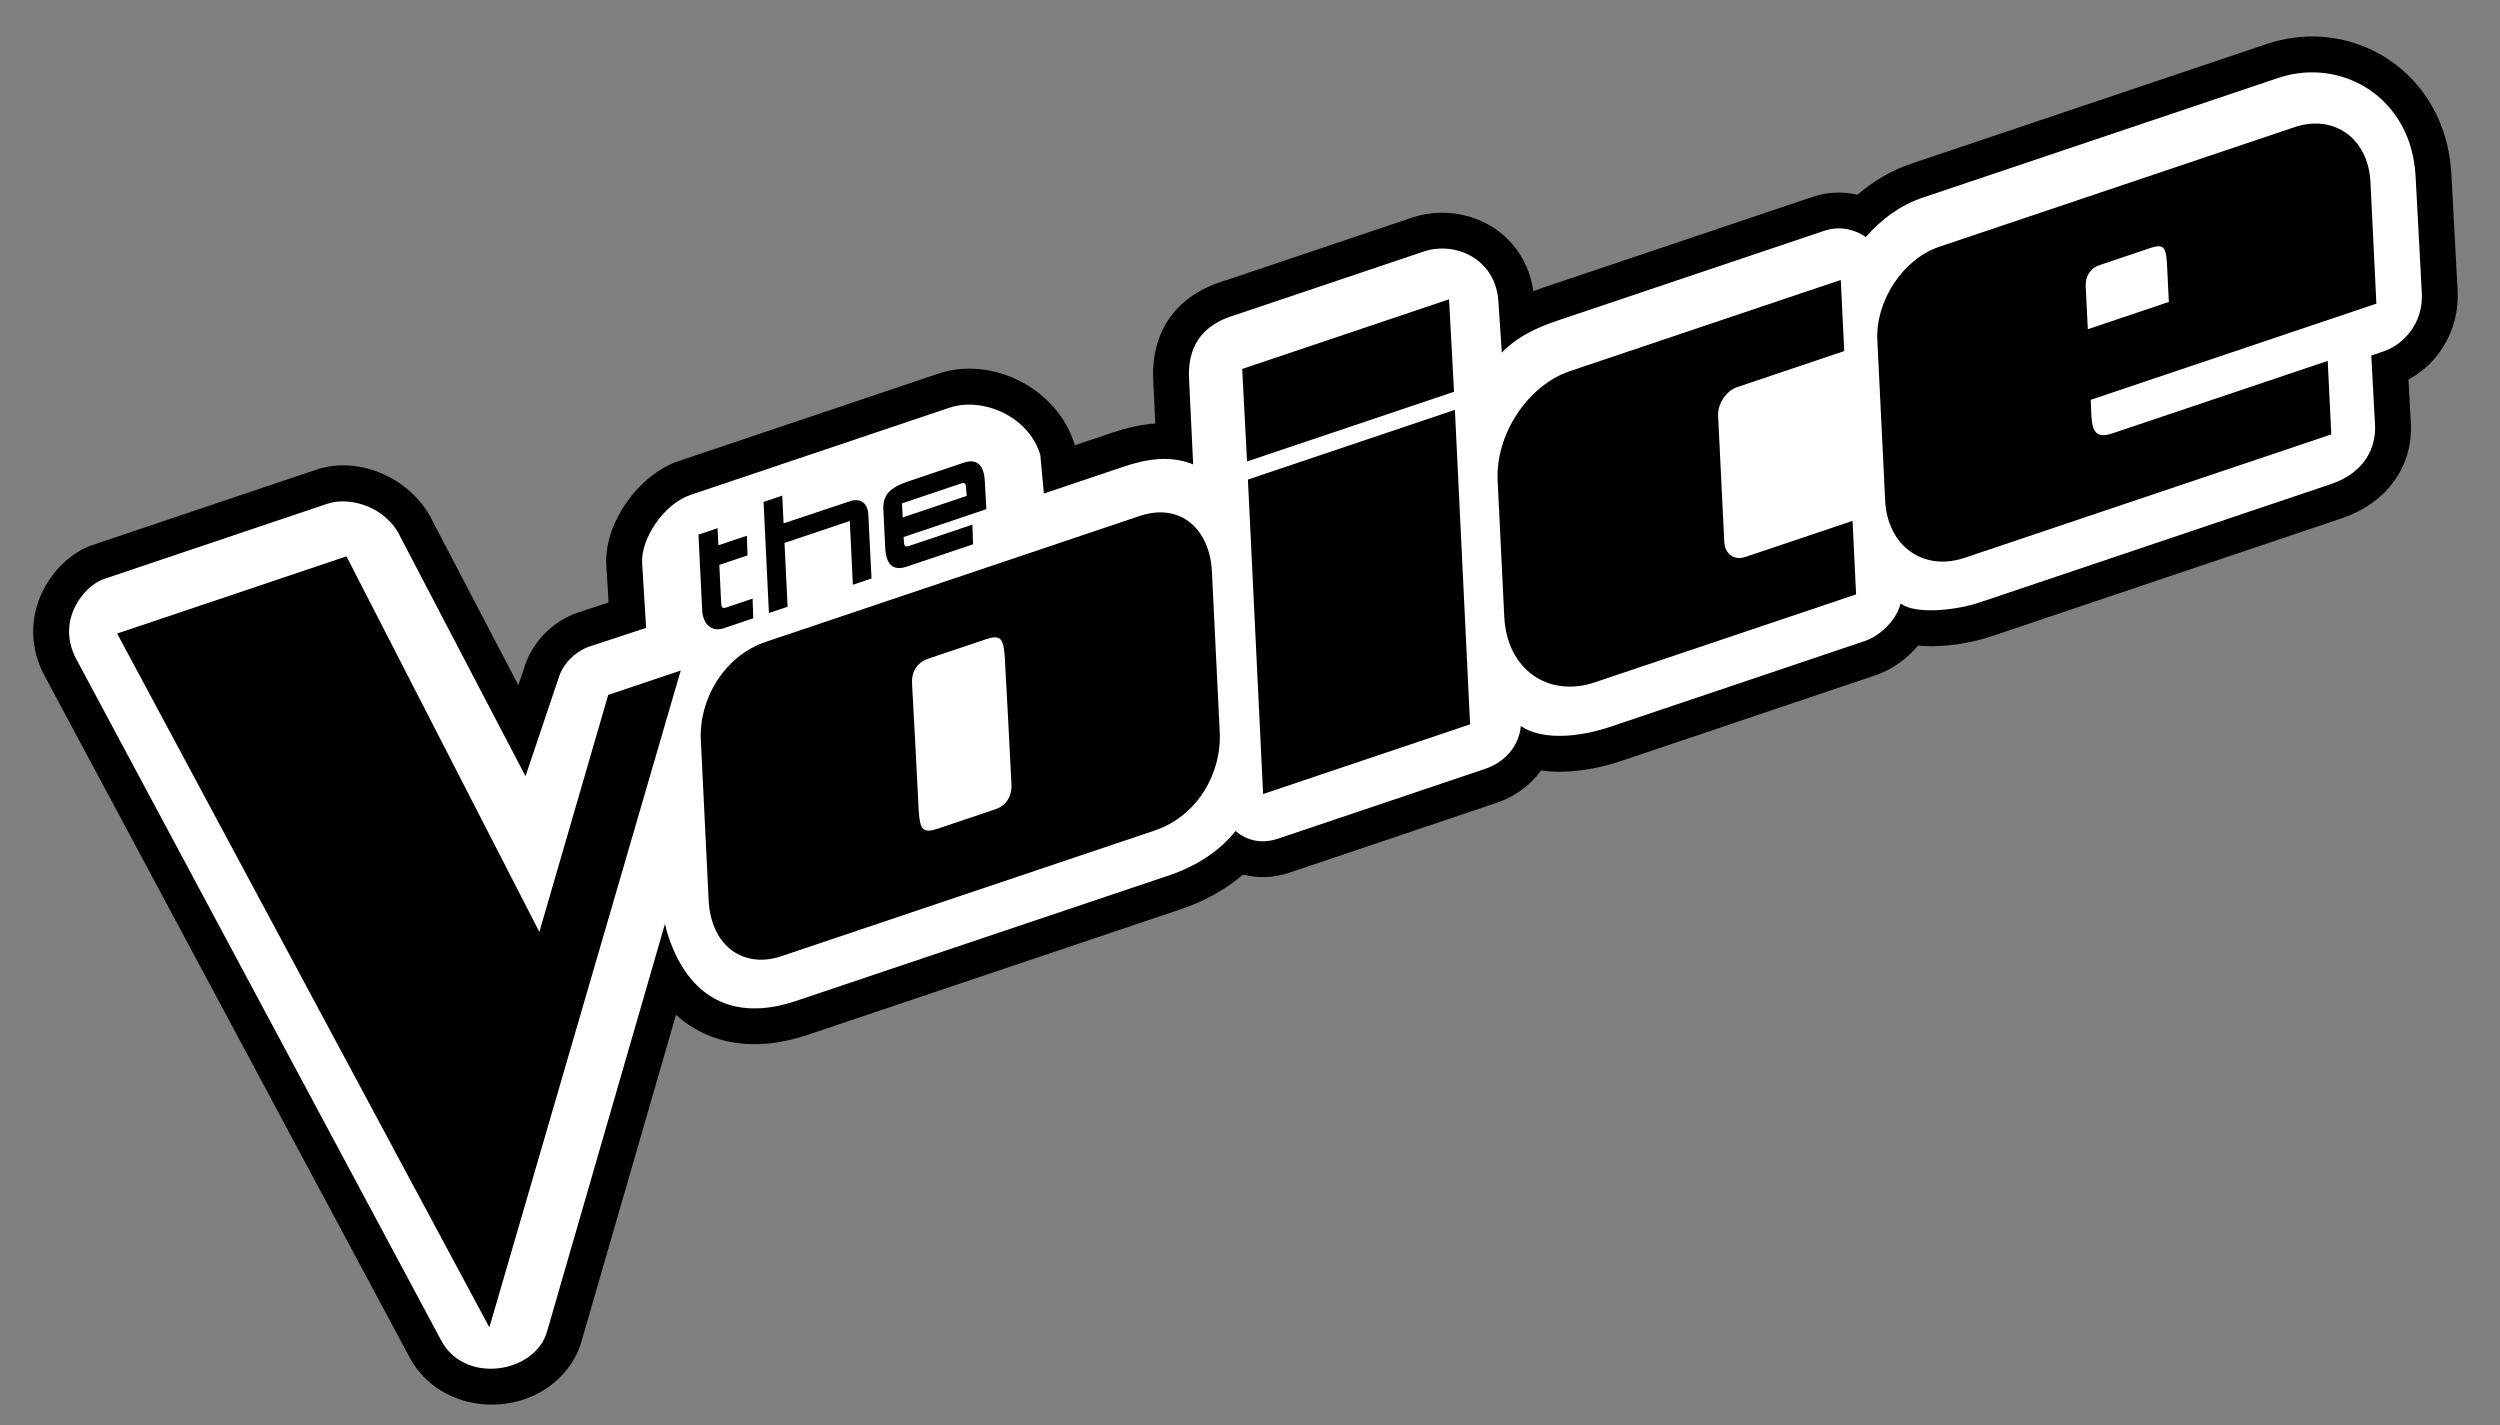
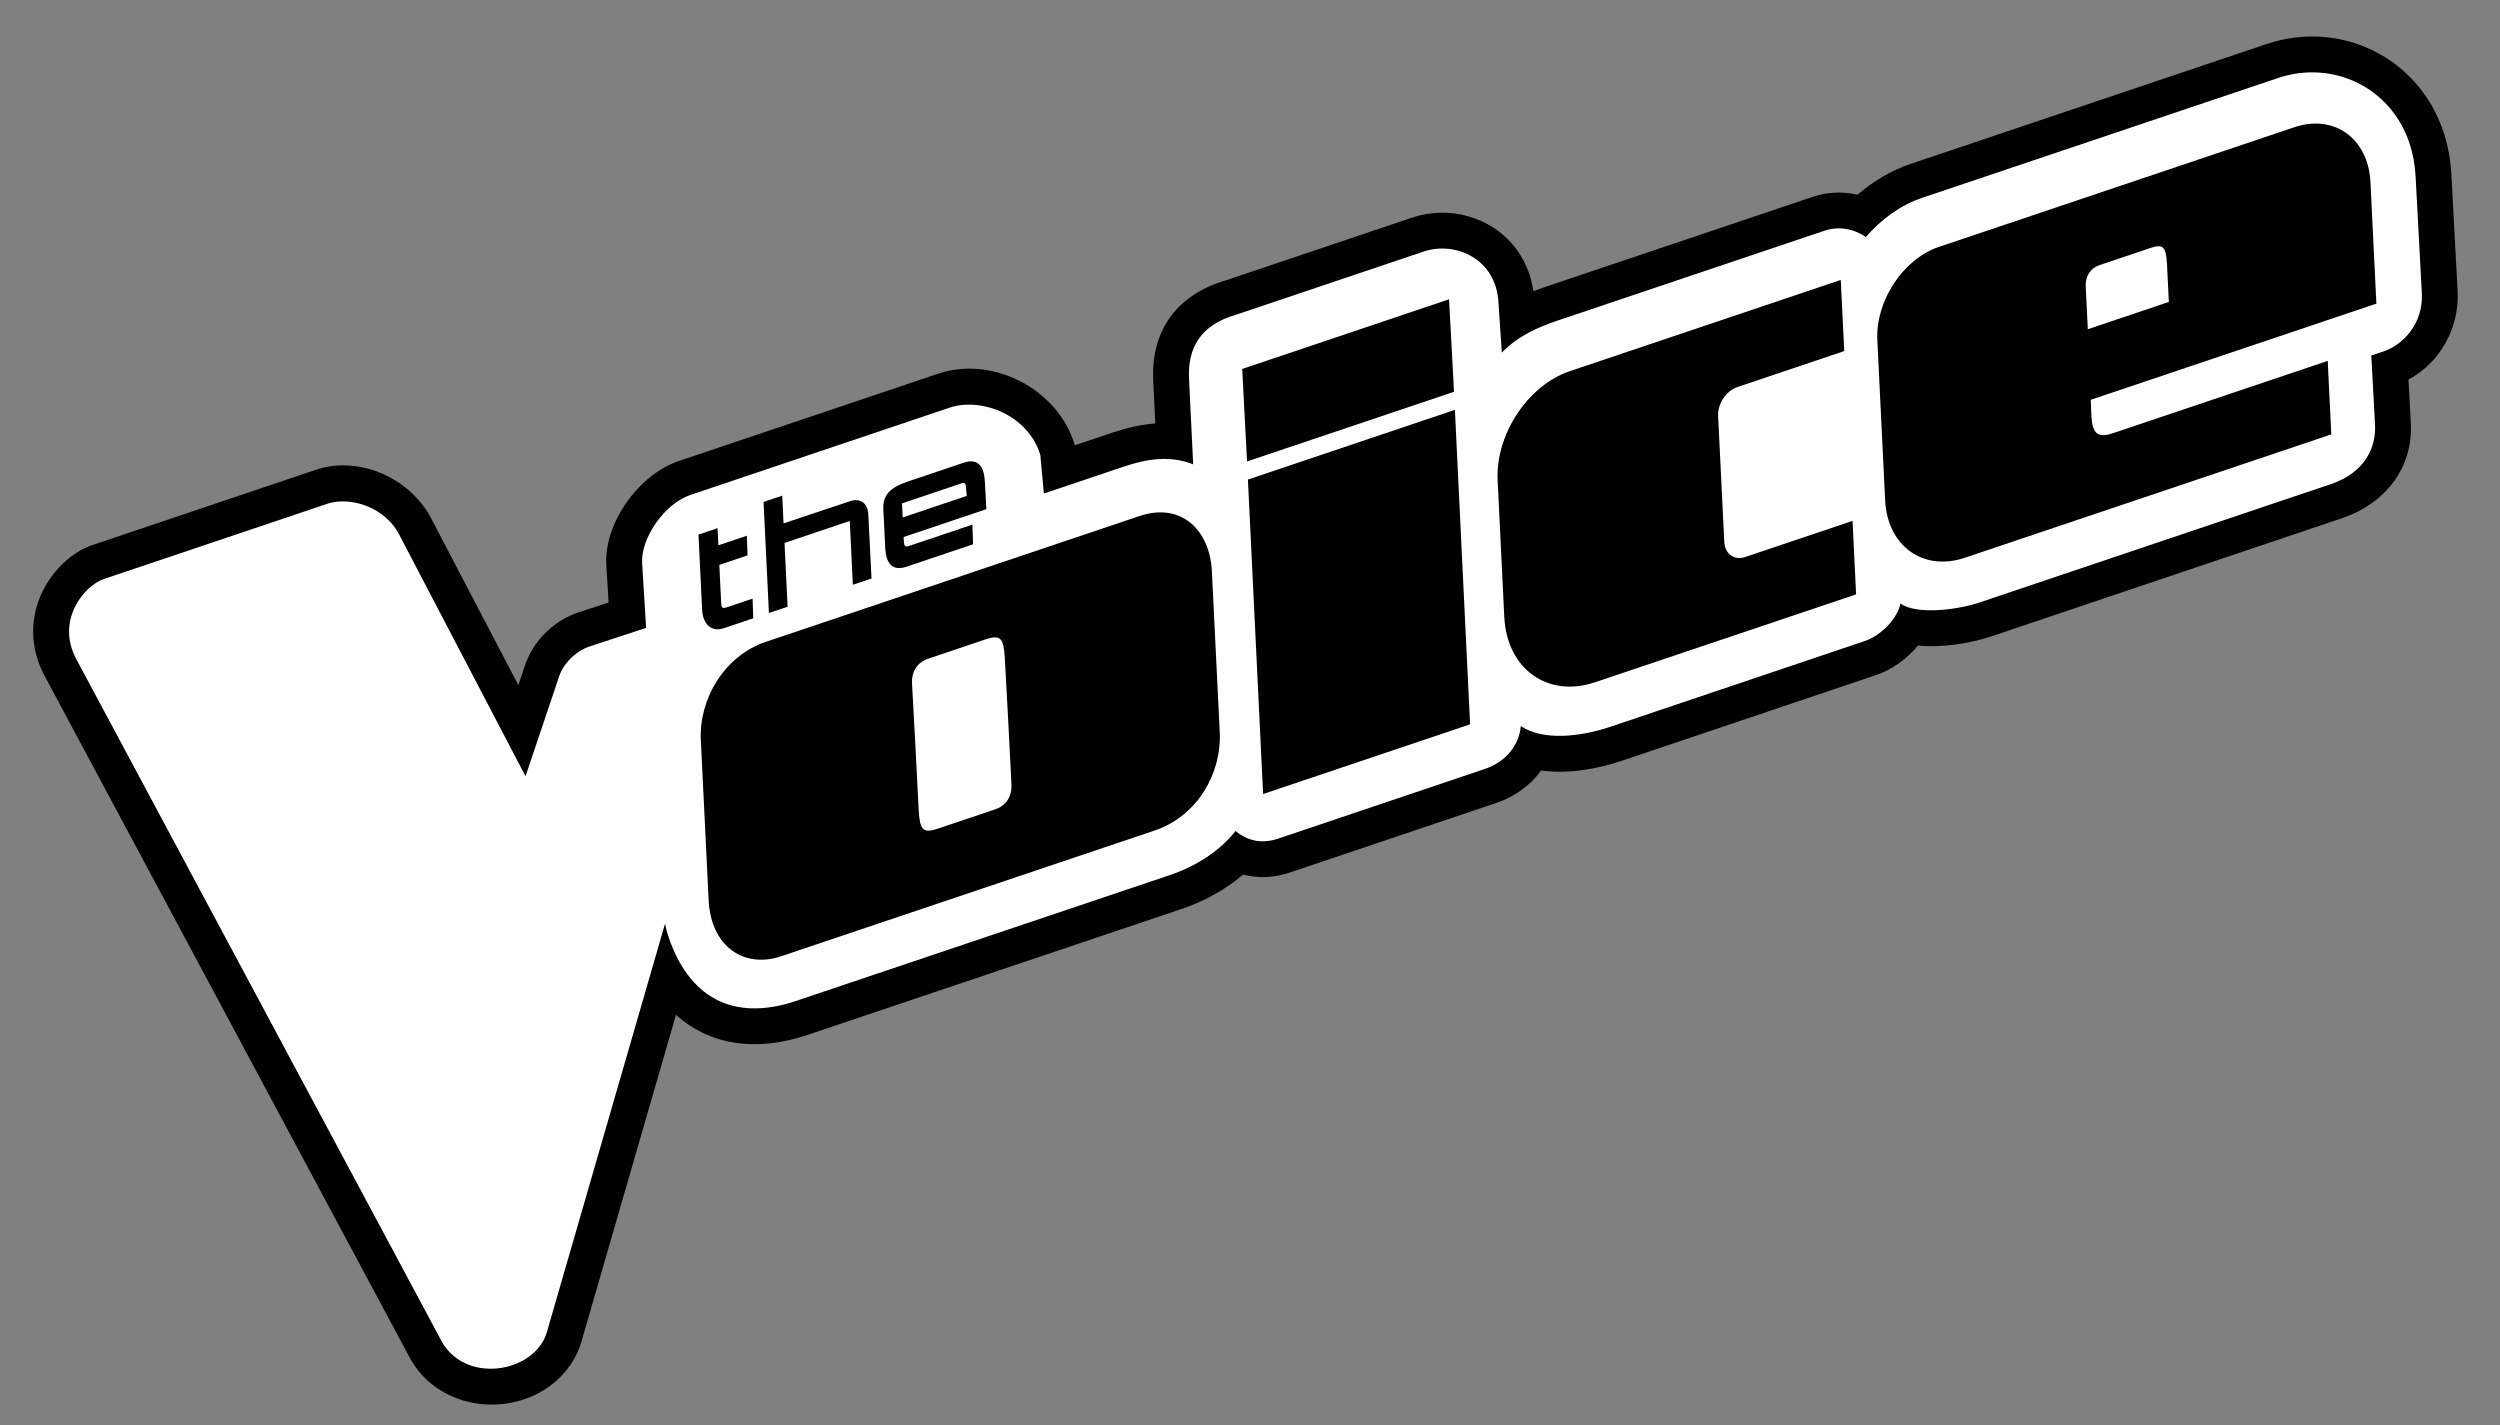
<svg xmlns="http://www.w3.org/2000/svg" width="800" height="456" viewBox="0 0 800 456" fill="none">
  <rect x="0" y="0" width="800" height="456" fill="#808080" stroke="none" />
  <g clip-path="url(#clip0_12_1649)">
    <path fill-rule="evenodd" clip-rule="evenodd" d="M493.15 246.565C489.697 251.32 484.699 254.955 478.89 256.912L412.666 279.235C407.662 280.922 402.562 281.124 397.795 279.858C392.026 284.797 385.171 288.492 378 290.907L258.427 331.165C241.593 336.833 226.906 334.288 216.311 324.759L186.053 429.347C185.326 431.87 184.205 434.254 182.745 436.435C170.48 454.738 140.542 453.823 130.529 433.352L14.252 216.249C9.667 207.686 9.359 197.97 13.632 189.228C16.803 182.741 22.683 176.732 29.626 174.394L101.105 150.327C115.335 145.537 132.057 153.416 138.452 166.803L165.871 219.251L167.718 213.774C170.169 205.523 176.947 198.649 185.107 195.963L194.757 192.789L194.027 180.975C193.189 167.364 204.432 151.827 217.222 147.521C244.879 138.212 272.539 128.897 300.197 119.587C317.787 113.664 338.67 124.64 343.908 142.377L343.939 142.489L355.963 138.441C360.493 136.916 365.089 135.845 369.693 135.51L369.032 121.824C368.252 105.659 376.712 94.238 392.272 89.706L451.896 69.629C457.773 67.649 464.237 67.555 470.178 69.313C481.546 72.678 489.101 81.936 490.683 93.194C492.088 92.645 493.519 92.13 494.984 91.637L580.089 62.982C584.769 61.406 589.722 61.222 594.404 62.318C599.42 57.979 605.196 54.53 611.502 52.406L725.254 14.107C748.922 6.139 773.89 18.363 781.882 42.098C783.374 46.533 784.193 51.17 784.443 55.838L786.435 93.118C787.061 104.84 780.898 116.011 770.711 121.444L771.464 135.275C772.258 149.919 763.048 161.24 749.467 165.816L637.363 203.586C630.912 205.761 621.856 207.379 613.771 206.578C610.164 210.905 605.326 214.343 600.406 215.999L518.865 243.482C511.137 246.086 501.759 247.75 493.15 246.565Z" fill="black" />
    <path d="M395.698 100.658L455.561 80.5C465.796 77.055 478.835 82.901 479.51 96.852L480.582 112.838C485.69 107.562 491.915 104.773 498.648 102.507L583.752 73.854C588.409 72.284 593.313 73.198 597.059 75.878C601.99 70.126 608.23 65.613 615.166 63.278L728.92 24.98C746.322 19.12 764.947 27.746 771.012 45.757C772.103 49.005 772.784 52.585 772.991 56.449L774.979 93.729C775.526 103.598 768.93 110.353 762.794 112.419L758.812 113.783L760.009 135.896C760.391 142.773 757.119 151.142 745.81 154.943L633.706 192.71C625.677 195.414 612.893 196.672 608.146 193.106C607.29 197.671 602.131 203.319 596.75 205.125L515.205 232.605C505.706 235.804 493.629 237.123 486.655 232.331C486.182 238.201 482.071 243.737 475.225 246.038L409.002 268.363C403.931 270.069 399.236 269.176 395.386 265.916C390.243 272.408 382.681 277.223 374.341 280.035L254.767 320.289C234.163 327.226 220.308 318.735 213.942 299.825C213.495 298.495 213.108 297.1 212.793 295.643L175.035 426.159C171.259 439.512 148.025 443.402 140.756 428.147L24.368 210.831C17.857 198.543 26.82 187.441 33.289 185.266L104.768 161.2C111.996 158.766 123.65 162.163 128.18 171.91L168.163 248.39L178.671 217.206C180.056 212.306 184.26 208.358 188.697 206.86L206.758 200.919L205.482 180.266C204.982 172.335 212.568 161.194 220.887 158.393C253.056 147.561 272.43 141.04 303.86 130.458C314.097 127.011 329.149 132.898 332.906 145.621L334.037 157.927L359.628 149.31C366.967 146.84 374.56 145.647 381.813 148.596L380.494 121.27C380.028 111.676 383.816 104.037 395.698 100.658Z" fill="white" />
    <path fill-rule="evenodd" clip-rule="evenodd" d="M470.427 231.785L404.195 254.084L399.331 153.45L465.567 131.152L470.427 231.785Z" fill="black" />
-     <path fill-rule="evenodd" clip-rule="evenodd" d="M172.595 298.211L194.63 222.371L217.838 214.556L156.6 424.765L37.485 202.735L110.869 178.029L172.595 298.211Z" fill="black" />
    <path fill-rule="evenodd" clip-rule="evenodd" d="M465.286 125.366L399.051 147.662L397.504 118.063L463.697 95.77L465.286 125.366Z" fill="black" />
    <path fill-rule="evenodd" clip-rule="evenodd" d="M502.356 118.766L589.045 89.579L590.156 112.342L555.9 123.876C552.355 125.069 549.604 129.229 549.797 133.108L551.772 173.445C551.961 177.256 554.961 179.422 558.445 178.248L592.815 166.679L593.953 190.199L510.395 218.329C495.245 223.429 482.179 214.026 481.372 197.422L479.243 153.737C478.523 139.024 488.923 123.289 502.356 118.766Z" fill="black" />
    <path fill-rule="evenodd" clip-rule="evenodd" d="M245.052 205.393L364.627 165.136C378.004 160.629 387.163 169.618 387.808 182.842L390.315 234.309C390.961 247.536 383.091 261.185 369.528 265.751L249.956 306.01C238.253 309.952 227.496 303.116 226.759 287.975L224.266 236.837C223.622 223.61 231.859 209.833 245.052 205.393ZM318.489 258.981L300.156 265.154C295.382 266.761 294.382 265.634 293.99 259.435C293.326 245.82 292.599 232.236 291.844 218.619C291.662 215.322 293.206 212.066 297.026 210.78L315.356 204.608C320.132 203 321.131 204.123 321.526 210.328C322.286 223.964 323.006 237.531 323.67 251.144C323.83 254.435 322.307 257.695 318.489 258.981Z" fill="black" />
    <path fill-rule="evenodd" clip-rule="evenodd" d="M671.911 84.816L688.094 79.369C692.224 77.977 693.09 78.95 693.428 84.316L694.028 96.622L668.1 105.351L667.428 91.596C667.292 88.743 668.609 85.928 671.911 84.816ZM620.457 79.002L734.212 40.707C746.916 36.429 757.863 44.315 758.544 58.231L760.443 97.164L669.036 127.937L669.264 133.324C669.607 138.769 671.247 140.268 676.125 138.628L744.868 115.484L746.015 139.003L628.726 178.489C615.432 182.966 603.96 174.709 603.249 160.141L600.747 108.82C600.137 96.275 609.006 82.859 620.457 79.002Z" fill="black" />
    <path fill-rule="evenodd" clip-rule="evenodd" d="M272.72 160.153C275.643 159.615 277.698 161.179 277.868 164.705L278.884 185.113L272.914 187.122L271.929 166.705L251.042 173.736L252.03 194.154L246.056 196.164L244.338 160.611L250.311 158.6L250.739 167.473L272.72 160.153Z" fill="black" />
    <path fill-rule="evenodd" clip-rule="evenodd" d="M224.7 195.382L223.507 171.075L229.619 169.015L229.883 174.495L238.994 171.429L239.205 177.722L230.185 180.758L230.738 192.236C230.84 194.287 230.94 194.888 232.472 194.373L240.829 191.559L241.041 197.855L231.601 201.032C227.624 202.372 224.969 199.659 224.7 195.382Z" fill="black" />
    <path fill-rule="evenodd" clip-rule="evenodd" d="M283.296 175.655L282.669 163.089C282.446 158.446 284.659 156.053 290.717 154.013L308.376 148.067C313.106 146.476 314.864 149.488 315.134 153.766L315.636 162.933L289.162 171.846L289.195 172.556C289.296 174.607 289.396 175.208 290.929 174.693L311.171 167.879L311.382 174.172L290.056 181.352C285.323 182.945 283.565 179.933 283.296 175.655ZM288.642 161.078L288.858 165.583L309.362 158.681L309.193 156.879C309.093 154.827 308.993 154.227 307.46 154.742L288.642 161.078Z" fill="black" />
  </g>
  <defs>
    <clipPath id="clip0_12_1649">
      <rect width="800" height="456" fill="white" />
    </clipPath>
  </defs>
</svg>